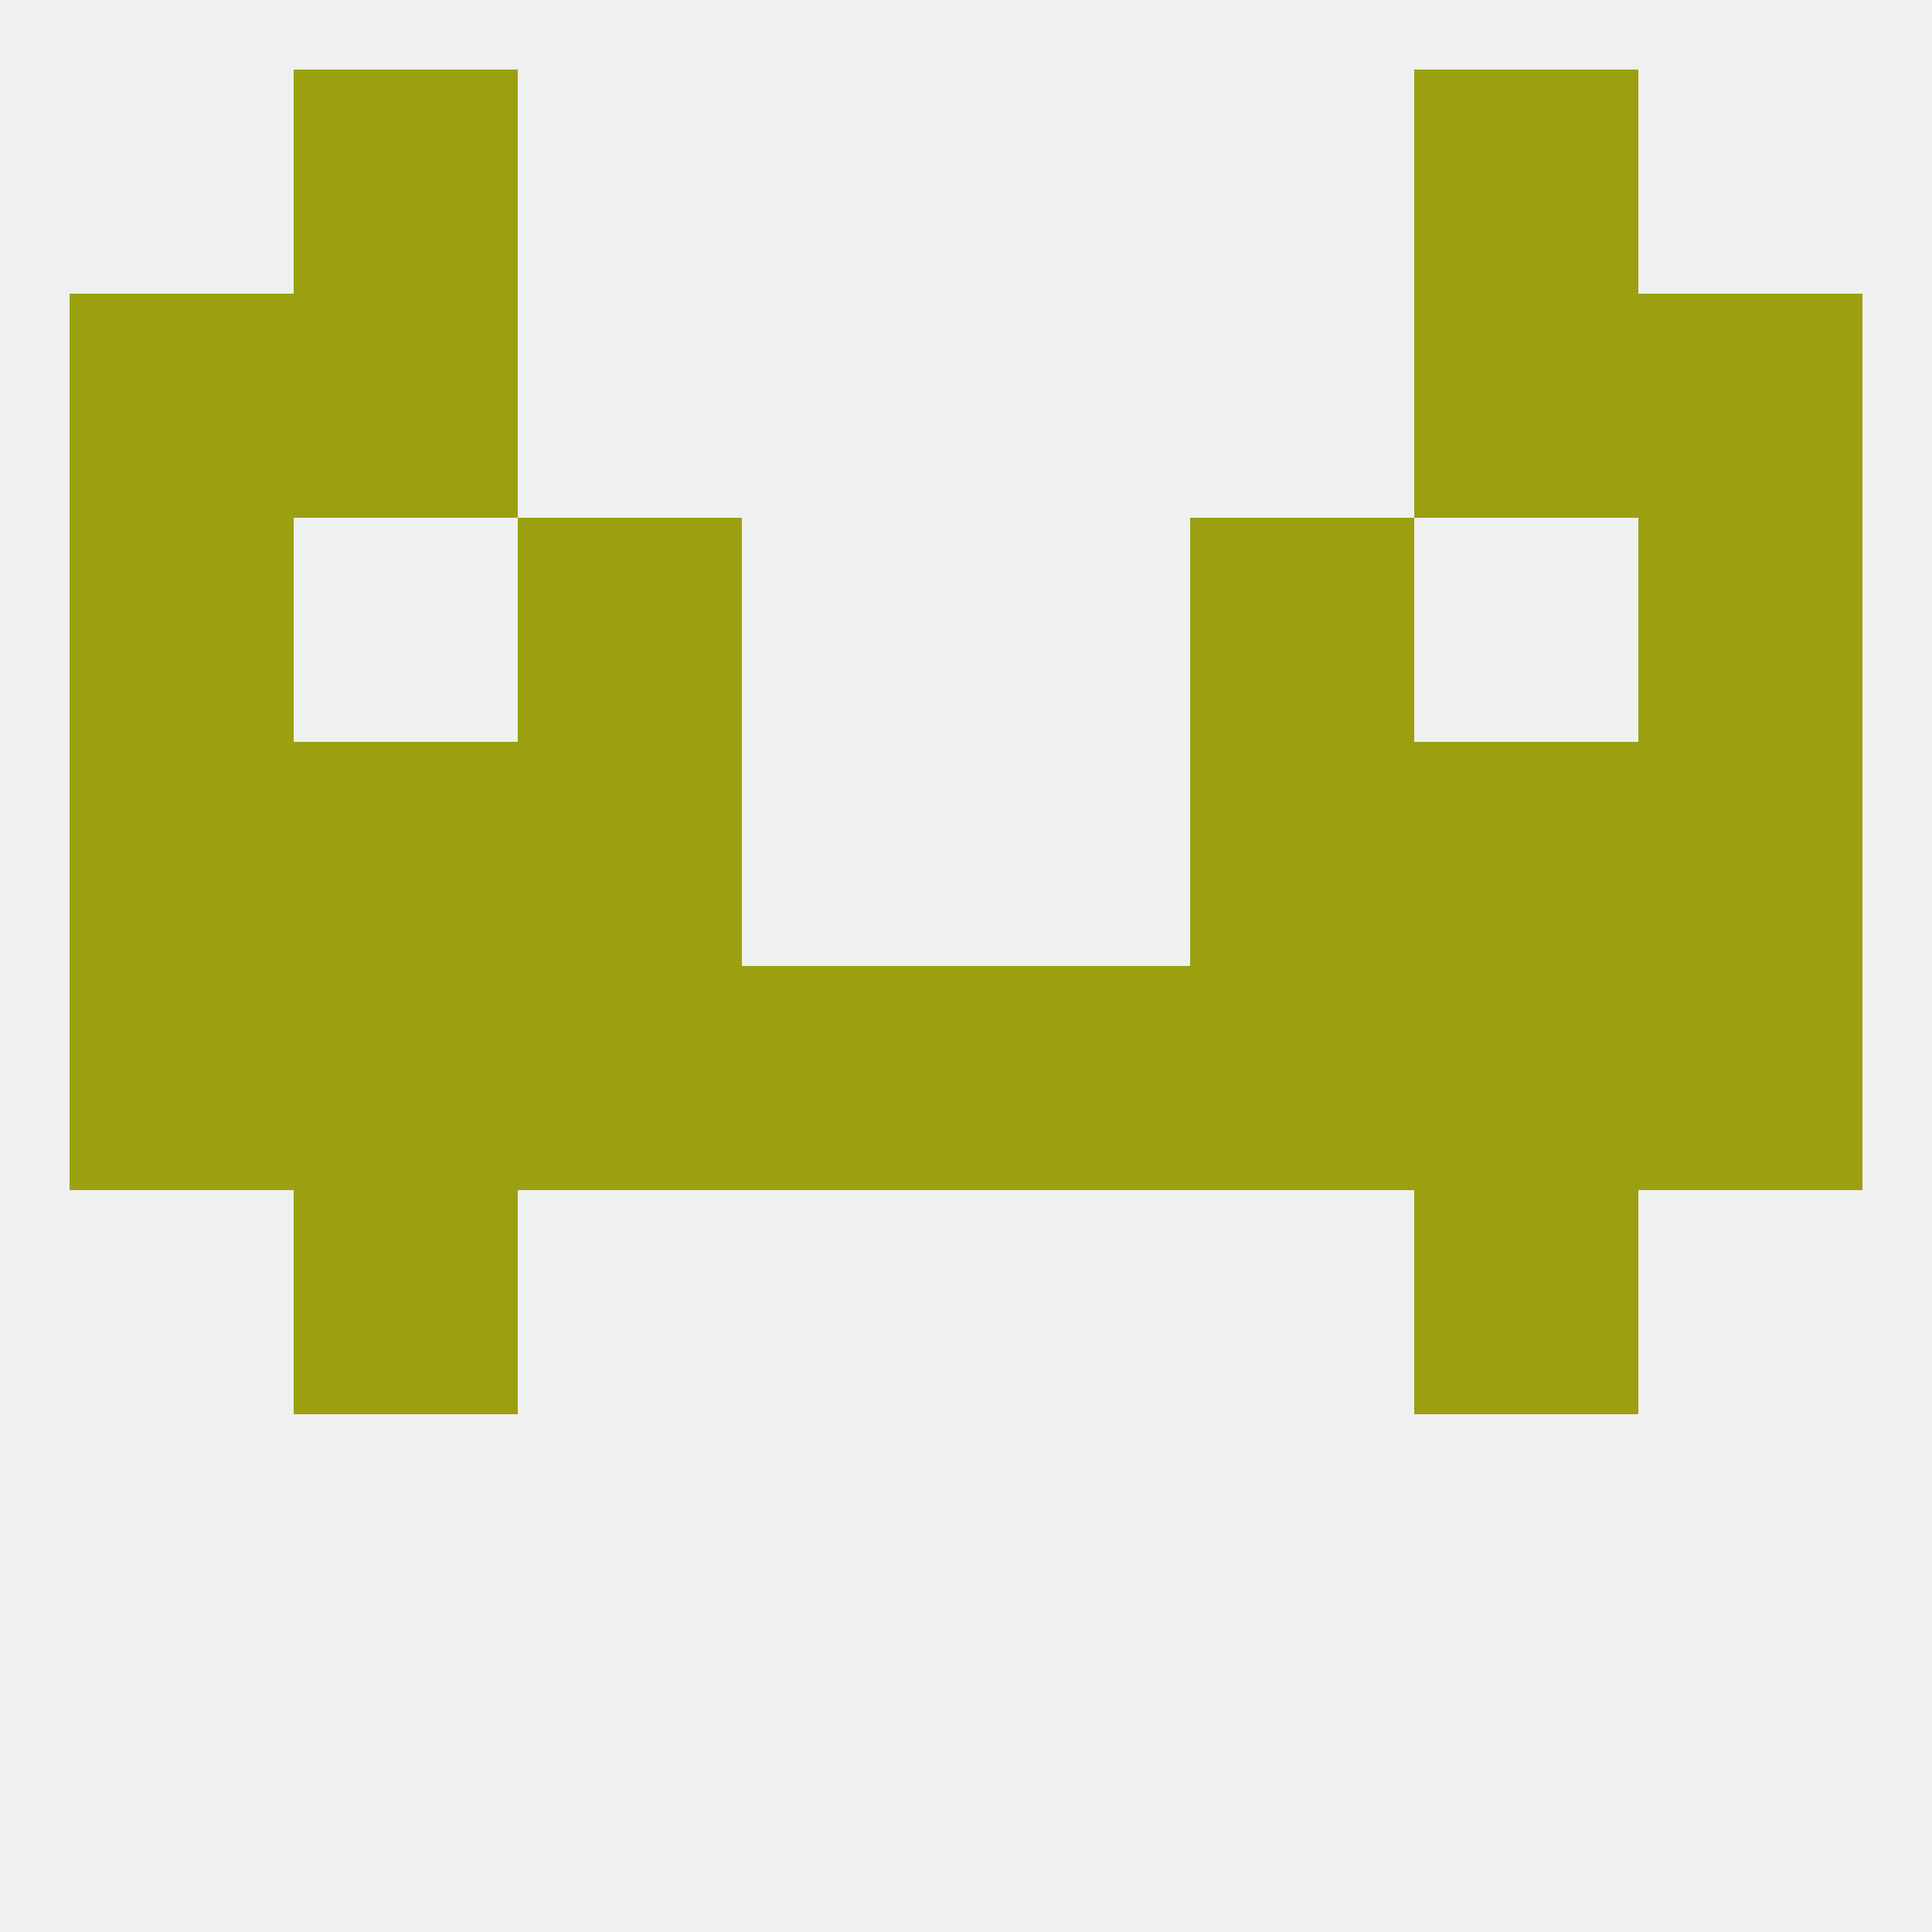
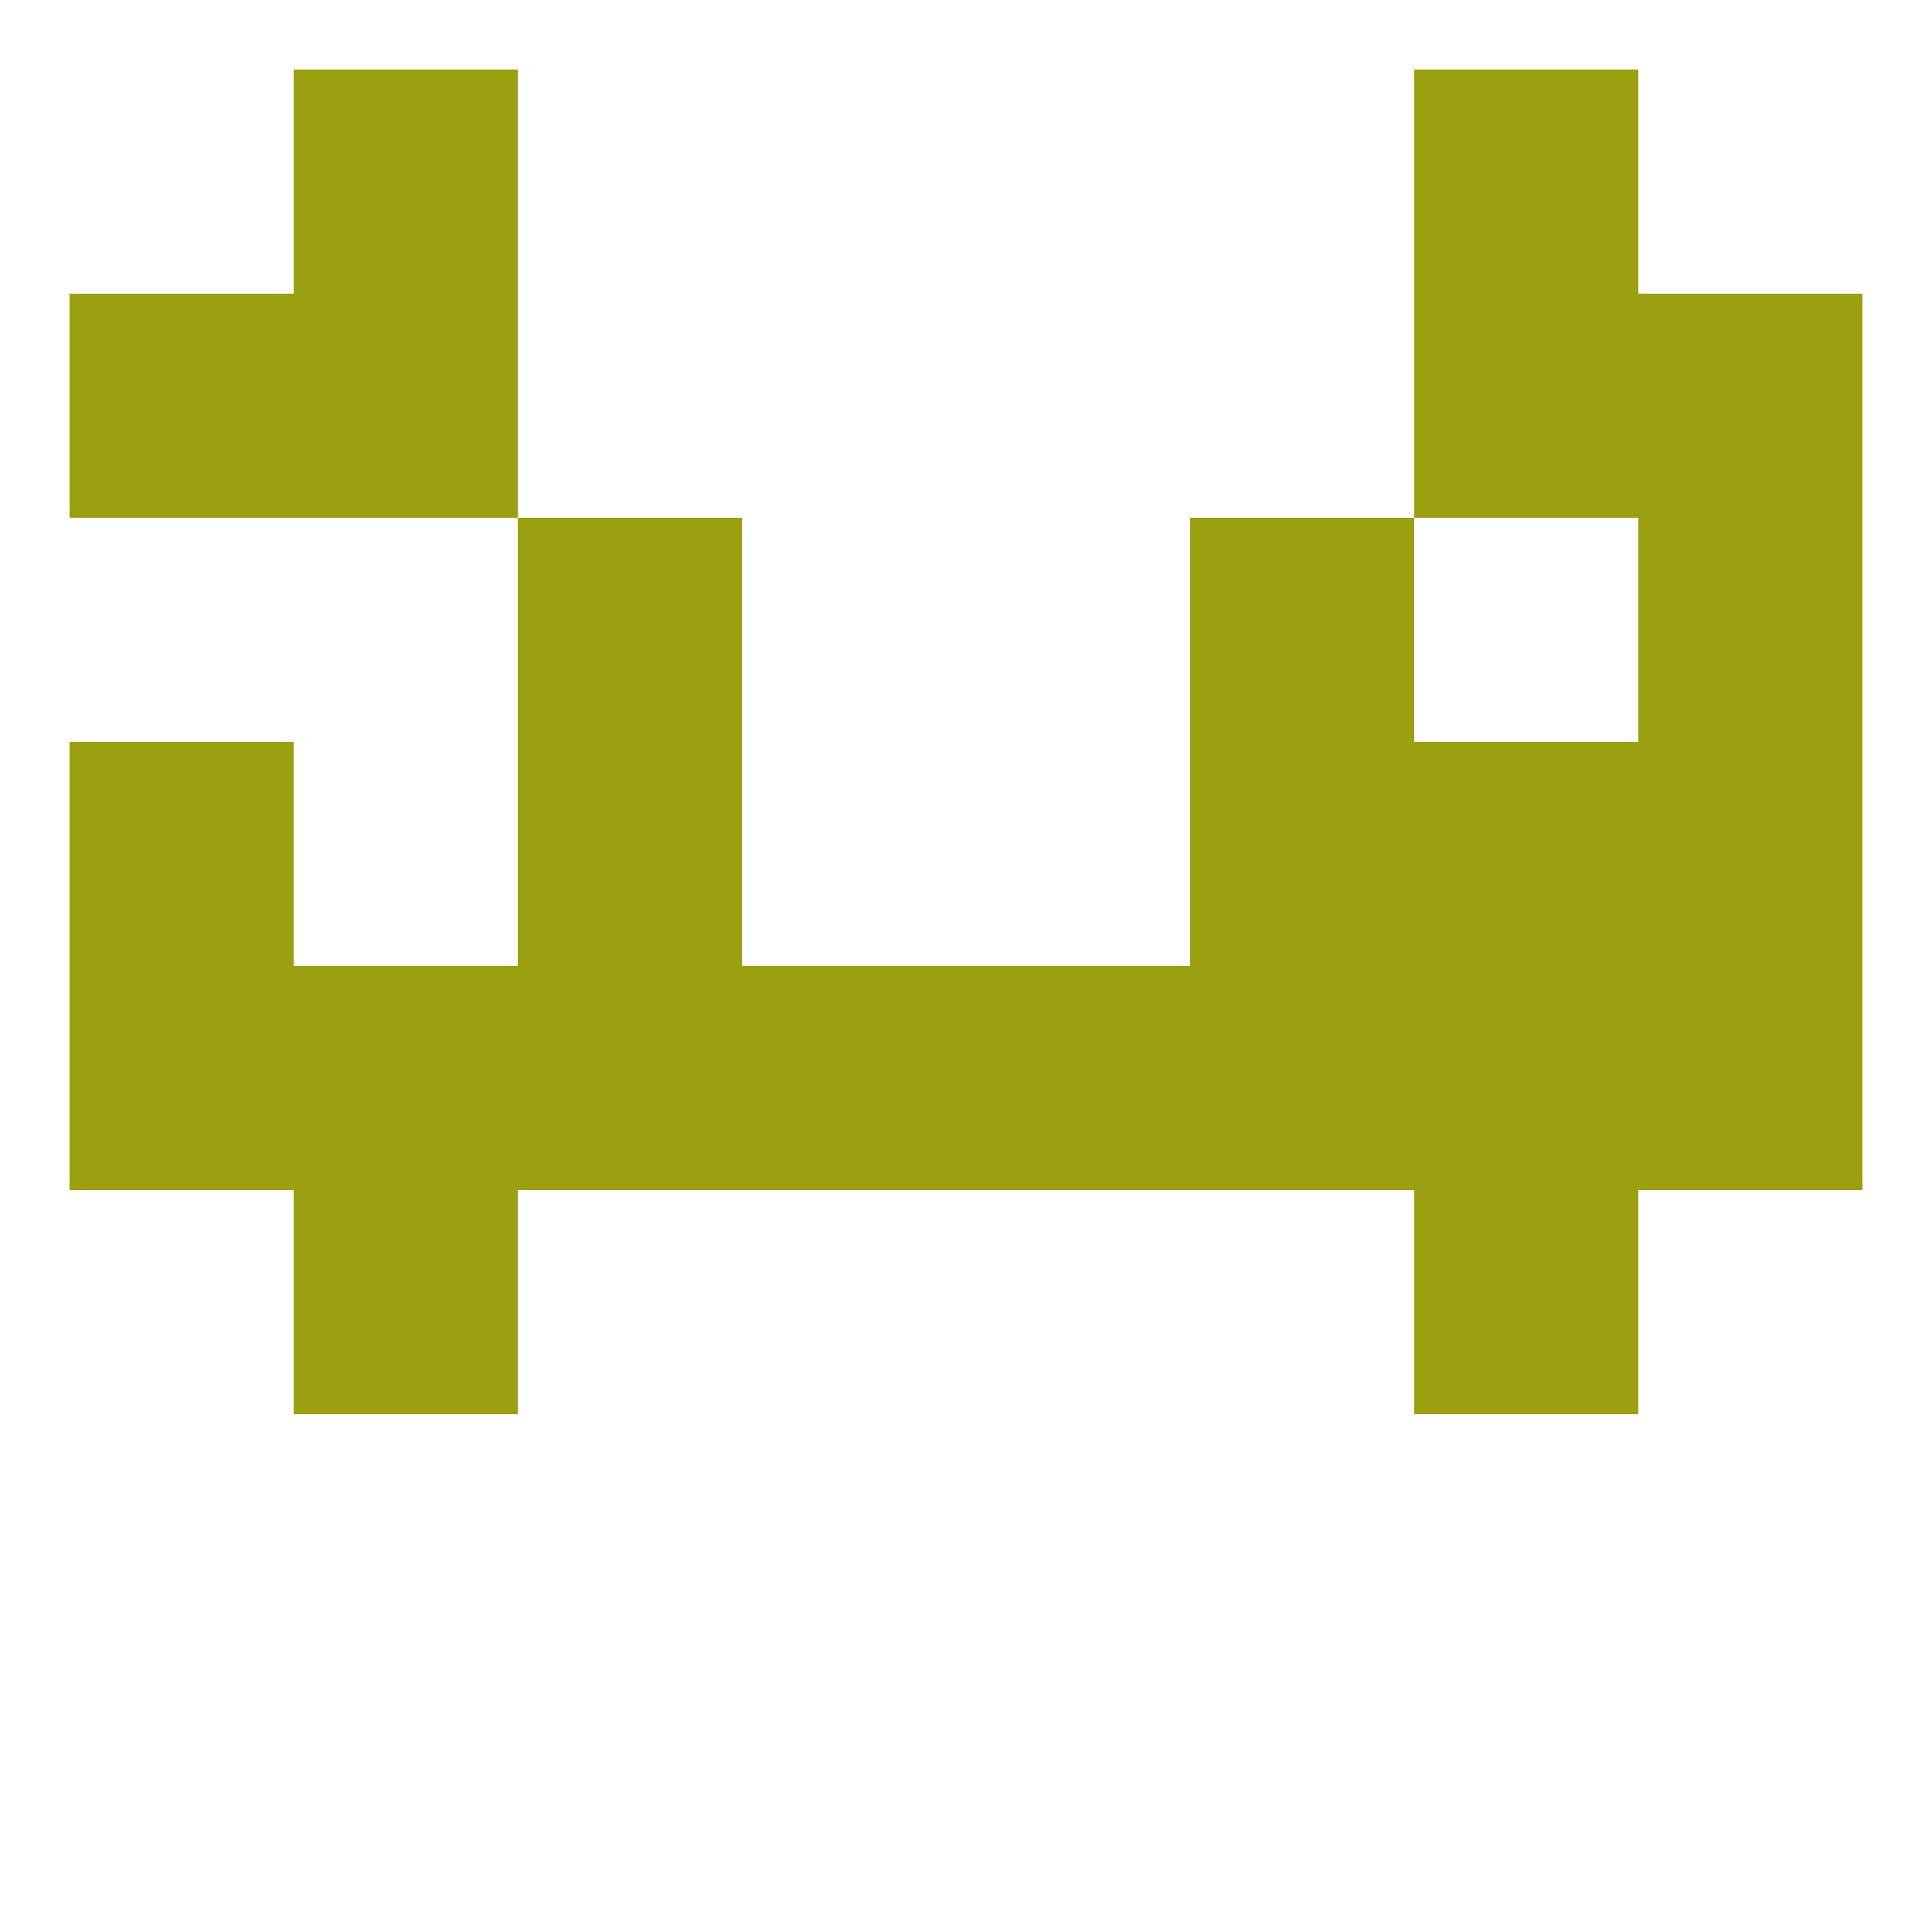
<svg xmlns="http://www.w3.org/2000/svg" version="1.1" baseprofile="full" width="250" height="250" viewBox="0 0 250 250">
-   <rect width="100%" height="100%" fill="rgba(240,240,240,255)" />
  <rect x="38" y="38" width="29" height="29" fill="rgba(155,160,17,255)" />
  <rect x="183" y="38" width="29" height="29" fill="rgba(155,160,17,255)" />
  <rect x="9" y="38" width="29" height="29" fill="rgba(155,160,17,255)" />
  <rect x="212" y="38" width="29" height="29" fill="rgba(155,160,17,255)" />
  <rect x="38" y="9" width="29" height="29" fill="rgba(155,160,17,255)" />
  <rect x="183" y="9" width="29" height="29" fill="rgba(155,160,17,255)" />
  <rect x="183" y="125" width="29" height="29" fill="rgba(155,160,17,255)" />
  <rect x="67" y="125" width="29" height="29" fill="rgba(155,160,17,255)" />
  <rect x="154" y="125" width="29" height="29" fill="rgba(155,160,17,255)" />
  <rect x="125" y="125" width="29" height="29" fill="rgba(155,160,17,255)" />
  <rect x="38" y="125" width="29" height="29" fill="rgba(155,160,17,255)" />
  <rect x="96" y="125" width="29" height="29" fill="rgba(155,160,17,255)" />
  <rect x="9" y="125" width="29" height="29" fill="rgba(155,160,17,255)" />
  <rect x="212" y="125" width="29" height="29" fill="rgba(155,160,17,255)" />
  <rect x="38" y="154" width="29" height="29" fill="rgba(155,160,17,255)" />
  <rect x="183" y="154" width="29" height="29" fill="rgba(155,160,17,255)" />
  <rect x="9" y="96" width="29" height="29" fill="rgba(155,160,17,255)" />
  <rect x="212" y="96" width="29" height="29" fill="rgba(155,160,17,255)" />
  <rect x="67" y="96" width="29" height="29" fill="rgba(155,160,17,255)" />
  <rect x="154" y="96" width="29" height="29" fill="rgba(155,160,17,255)" />
-   <rect x="38" y="96" width="29" height="29" fill="rgba(155,160,17,255)" />
  <rect x="183" y="96" width="29" height="29" fill="rgba(155,160,17,255)" />
-   <rect x="9" y="67" width="29" height="29" fill="rgba(155,160,17,255)" />
  <rect x="212" y="67" width="29" height="29" fill="rgba(155,160,17,255)" />
  <rect x="67" y="67" width="29" height="29" fill="rgba(155,160,17,255)" />
  <rect x="154" y="67" width="29" height="29" fill="rgba(155,160,17,255)" />
</svg>